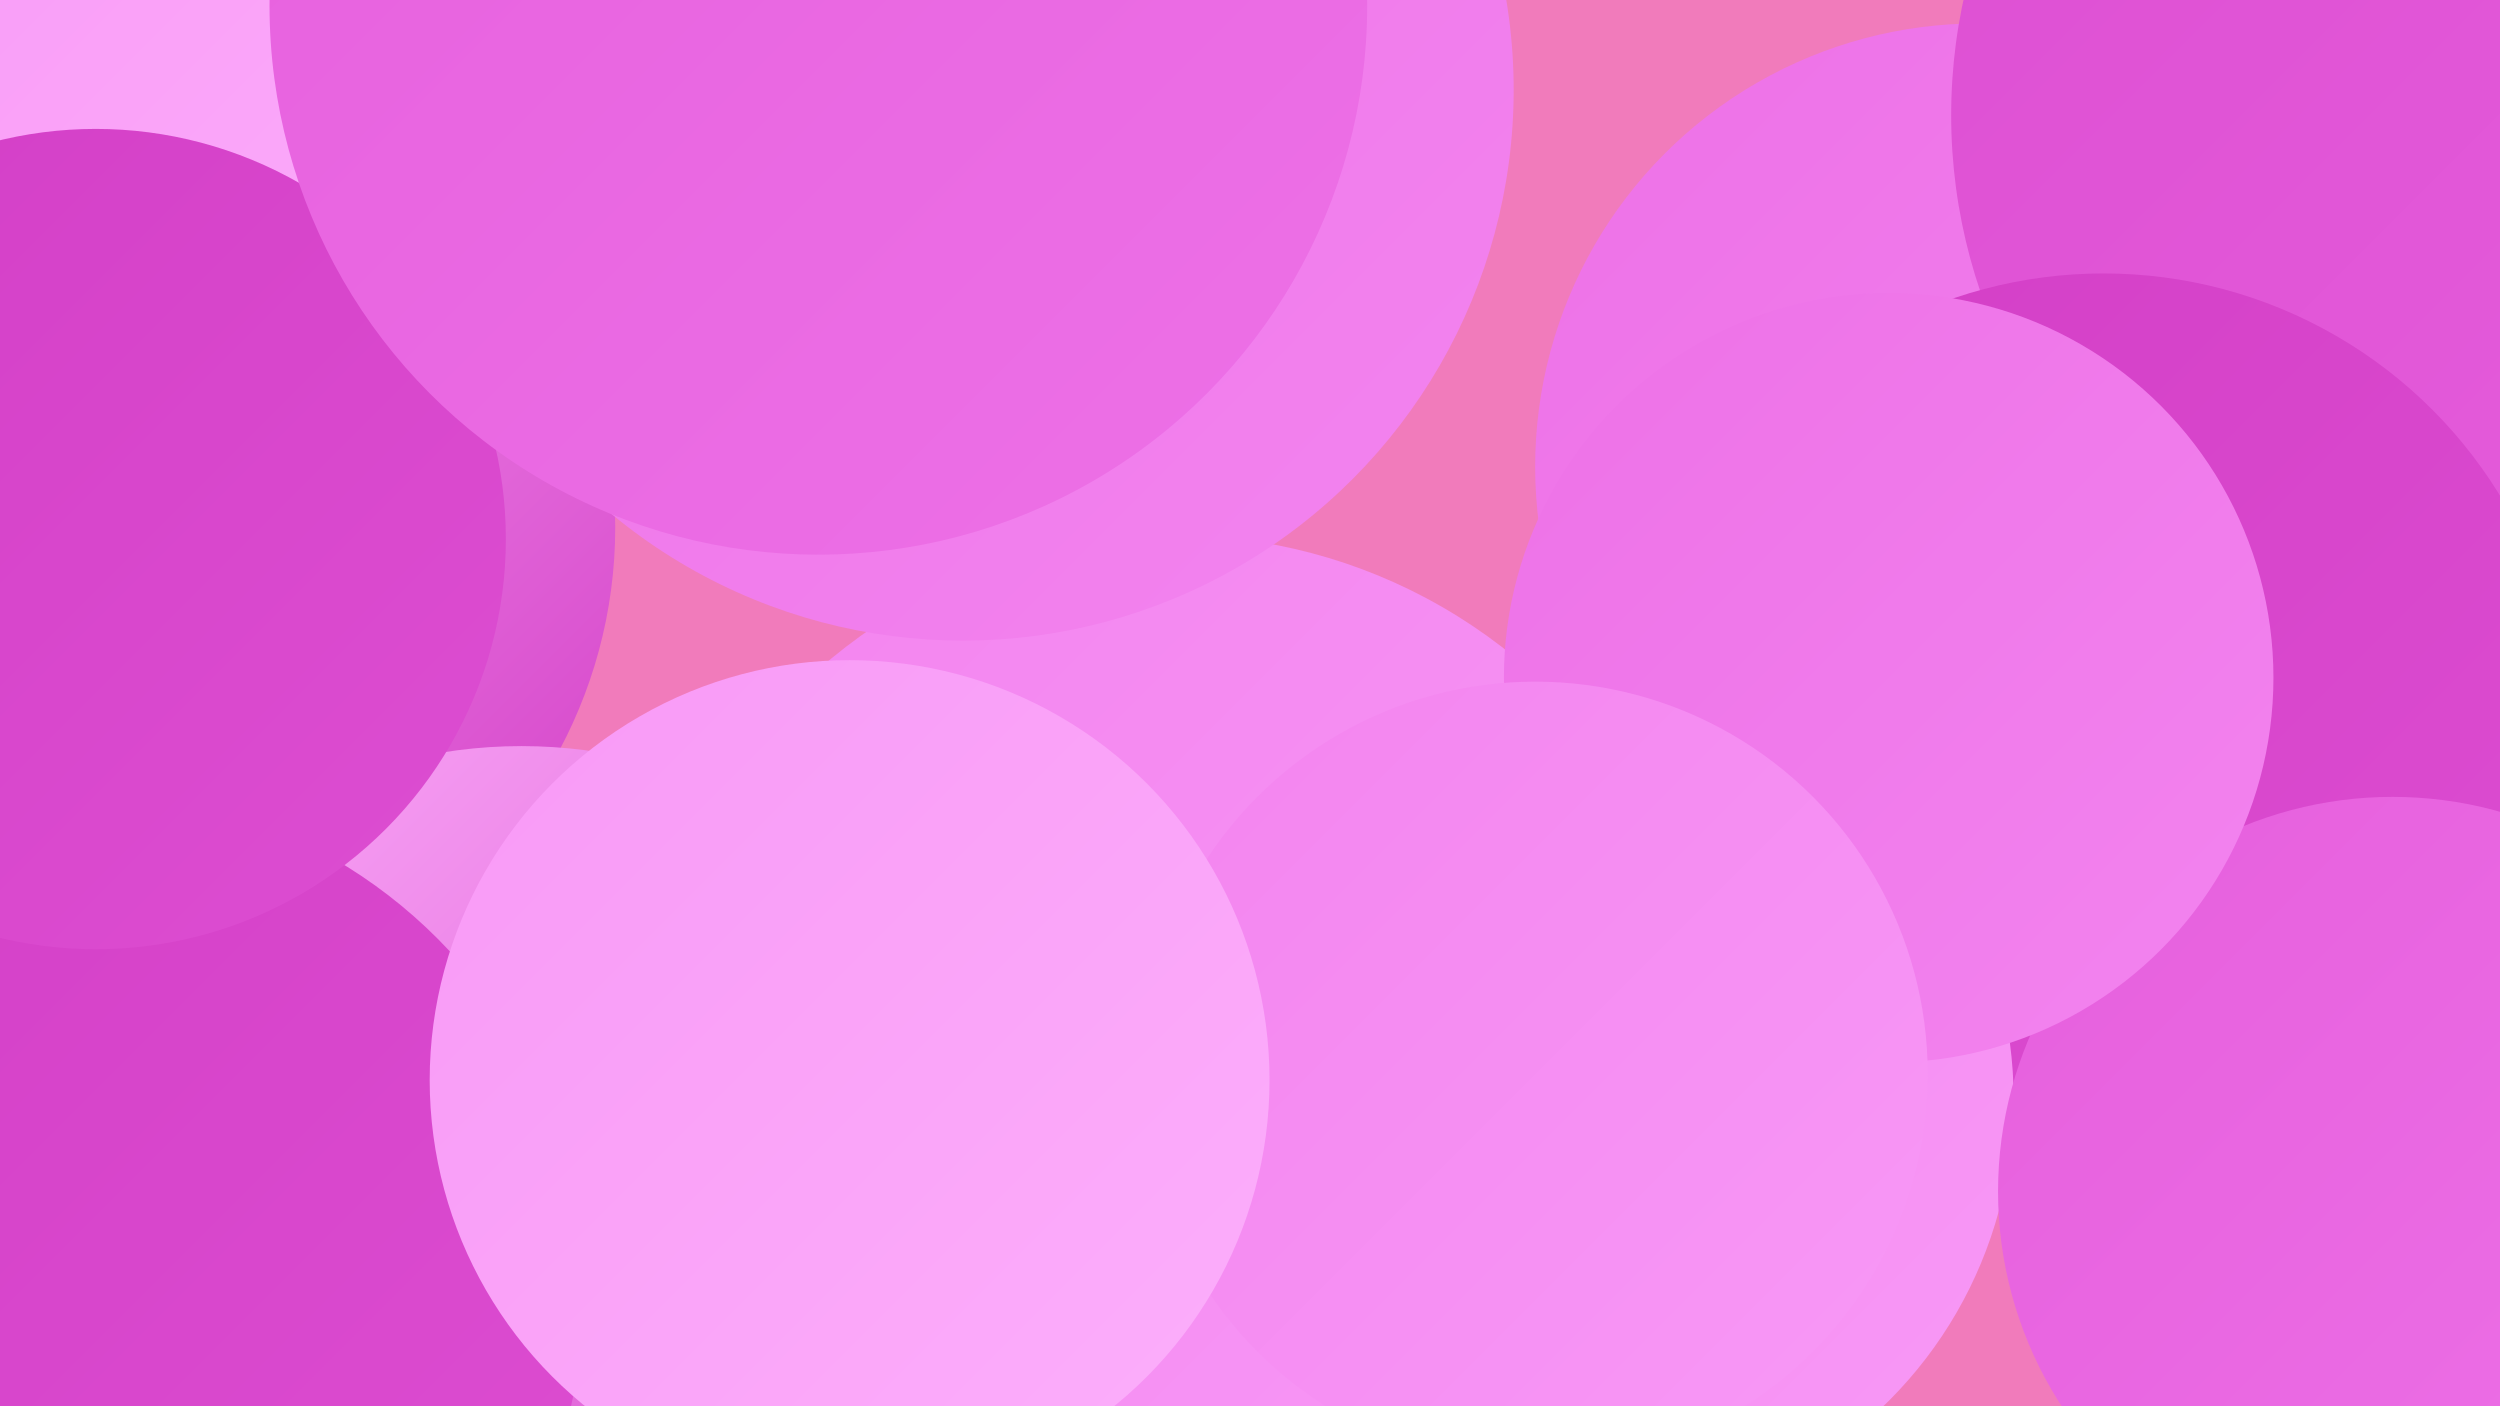
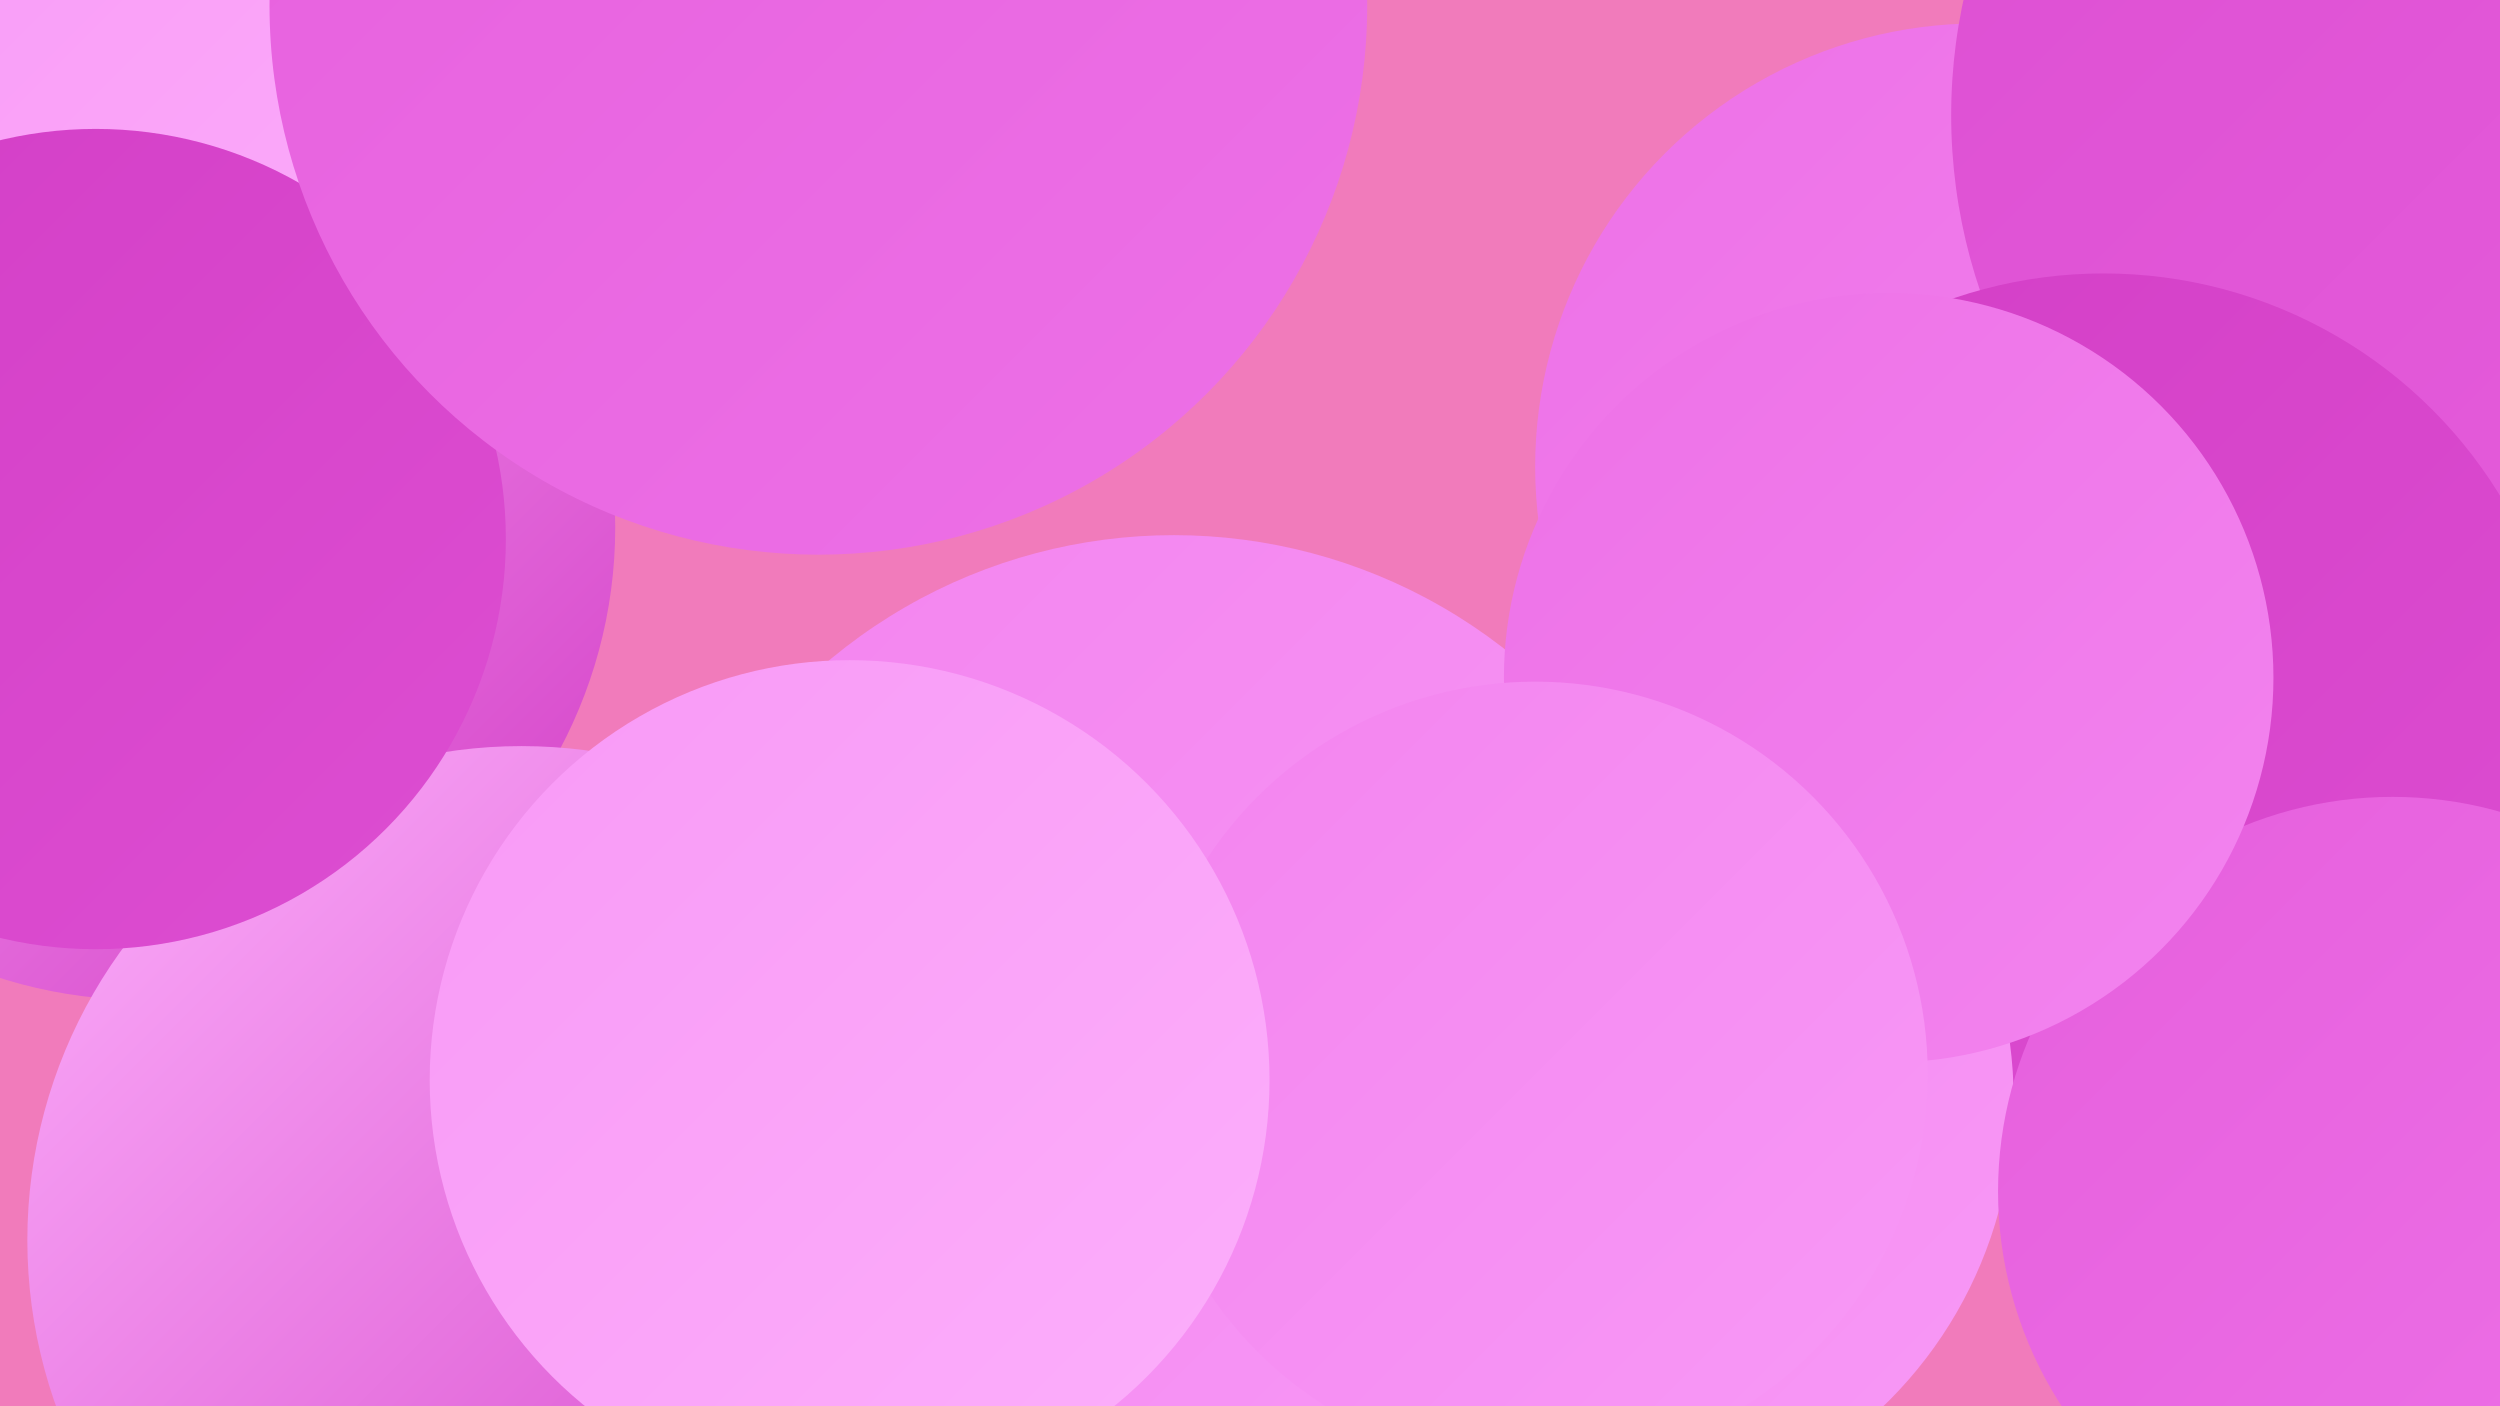
<svg xmlns="http://www.w3.org/2000/svg" width="1280" height="720">
  <defs>
    <linearGradient id="grad0" x1="0%" y1="0%" x2="100%" y2="100%">
      <stop offset="0%" style="stop-color:#d33ec6;stop-opacity:1" />
      <stop offset="100%" style="stop-color:#dd4ed2;stop-opacity:1" />
    </linearGradient>
    <linearGradient id="grad1" x1="0%" y1="0%" x2="100%" y2="100%">
      <stop offset="0%" style="stop-color:#dd4ed2;stop-opacity:1" />
      <stop offset="100%" style="stop-color:#e65fdd;stop-opacity:1" />
    </linearGradient>
    <linearGradient id="grad2" x1="0%" y1="0%" x2="100%" y2="100%">
      <stop offset="0%" style="stop-color:#e65fdd;stop-opacity:1" />
      <stop offset="100%" style="stop-color:#ed71e7;stop-opacity:1" />
    </linearGradient>
    <linearGradient id="grad3" x1="0%" y1="0%" x2="100%" y2="100%">
      <stop offset="0%" style="stop-color:#ed71e7;stop-opacity:1" />
      <stop offset="100%" style="stop-color:#f384ef;stop-opacity:1" />
    </linearGradient>
    <linearGradient id="grad4" x1="0%" y1="0%" x2="100%" y2="100%">
      <stop offset="0%" style="stop-color:#f384ef;stop-opacity:1" />
      <stop offset="100%" style="stop-color:#f899f6;stop-opacity:1" />
    </linearGradient>
    <linearGradient id="grad5" x1="0%" y1="0%" x2="100%" y2="100%">
      <stop offset="0%" style="stop-color:#f899f6;stop-opacity:1" />
      <stop offset="100%" style="stop-color:#fcaffb;stop-opacity:1" />
    </linearGradient>
    <linearGradient id="grad6" x1="0%" y1="0%" x2="100%" y2="100%">
      <stop offset="0%" style="stop-color:#fcaffb;stop-opacity:1" />
      <stop offset="100%" style="stop-color:#d33ec6;stop-opacity:1" />
    </linearGradient>
  </defs>
  <rect width="1280" height="720" fill="#f17bbb" />
  <circle cx="1237" cy="293" r="229" fill="url(#grad5)" />
  <circle cx="73" cy="270" r="242" fill="url(#grad6)" />
  <circle cx="23" cy="127" r="190" fill="url(#grad5)" />
  <circle cx="392" cy="617" r="200" fill="url(#grad1)" />
  <circle cx="1147" cy="360" r="279" fill="url(#grad5)" />
  <circle cx="267" cy="635" r="253" fill="url(#grad6)" />
  <circle cx="1013" cy="239" r="227" fill="url(#grad3)" />
  <circle cx="1263" cy="4" r="256" fill="url(#grad6)" />
  <circle cx="1279" cy="59" r="280" fill="url(#grad1)" />
  <circle cx="1077" cy="378" r="238" fill="url(#grad0)" />
  <circle cx="813" cy="563" r="218" fill="url(#grad4)" />
  <circle cx="1225" cy="610" r="202" fill="url(#grad2)" />
  <circle cx="601" cy="549" r="275" fill="url(#grad4)" />
-   <circle cx="493" cy="46" r="282" fill="url(#grad3)" />
  <circle cx="967" cy="347" r="197" fill="url(#grad3)" />
  <circle cx="786" cy="550" r="201" fill="url(#grad4)" />
-   <circle cx="42" cy="662" r="257" fill="url(#grad0)" />
  <circle cx="49" cy="276" r="210" fill="url(#grad0)" />
  <circle cx="419" cy="3" r="281" fill="url(#grad2)" />
  <circle cx="435" cy="553" r="215" fill="url(#grad5)" />
</svg>